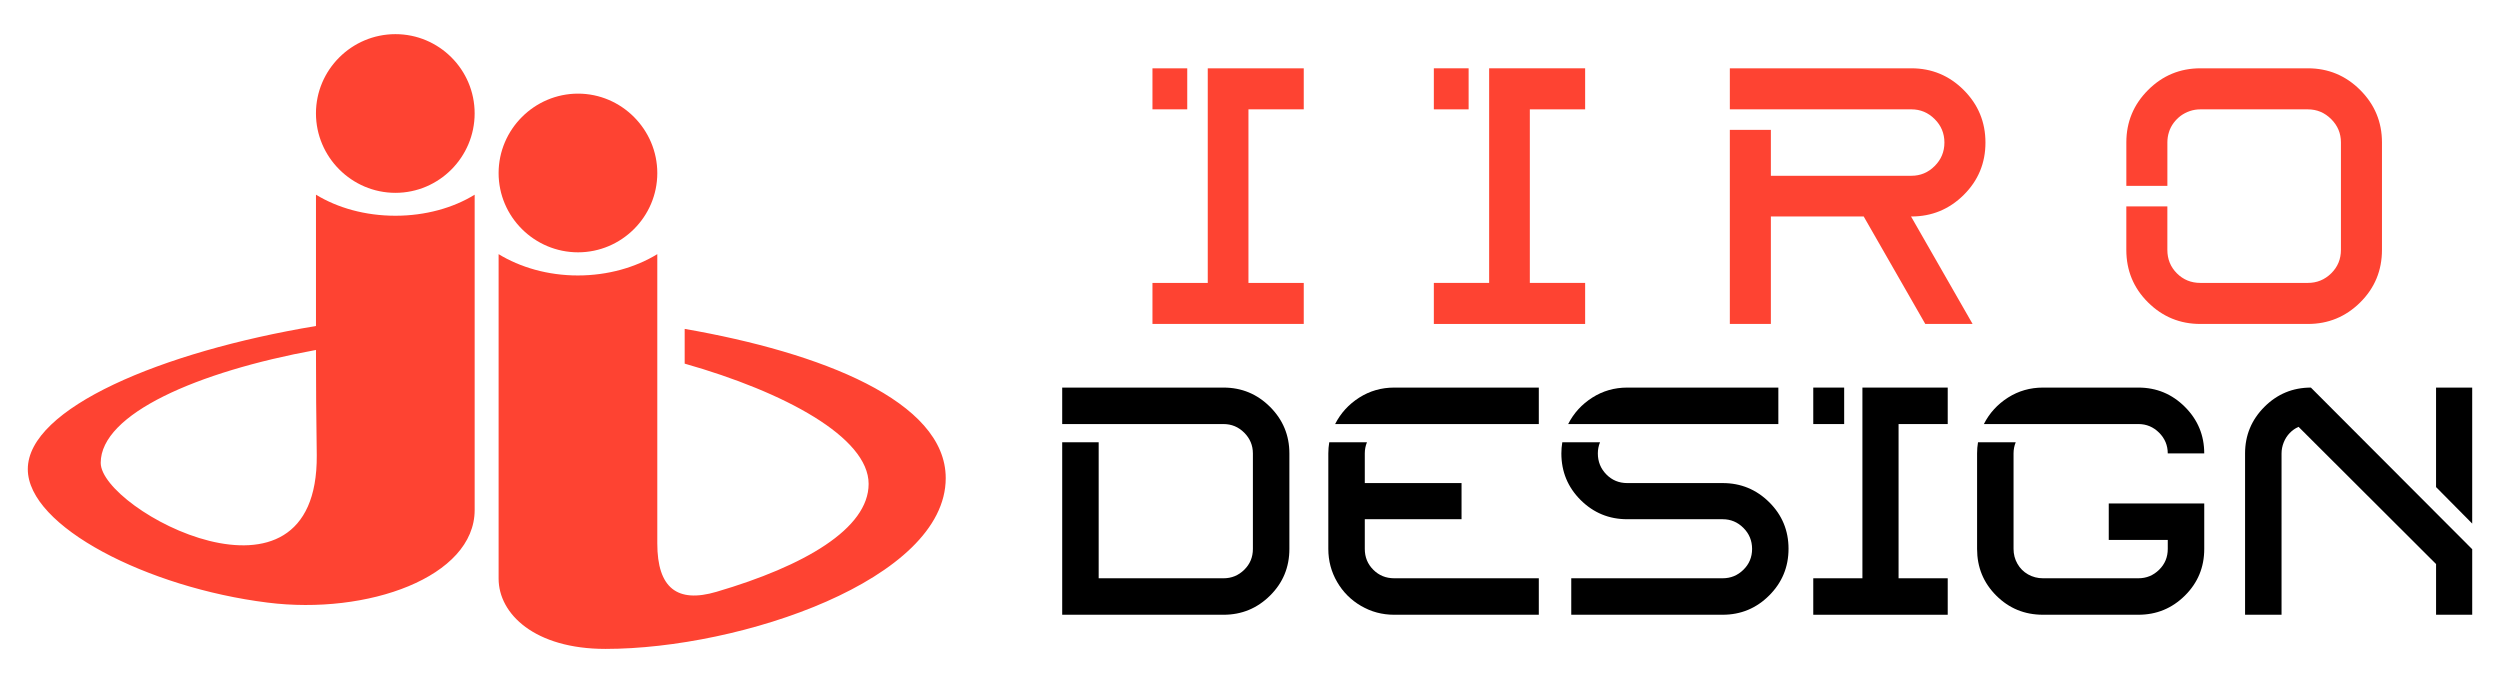
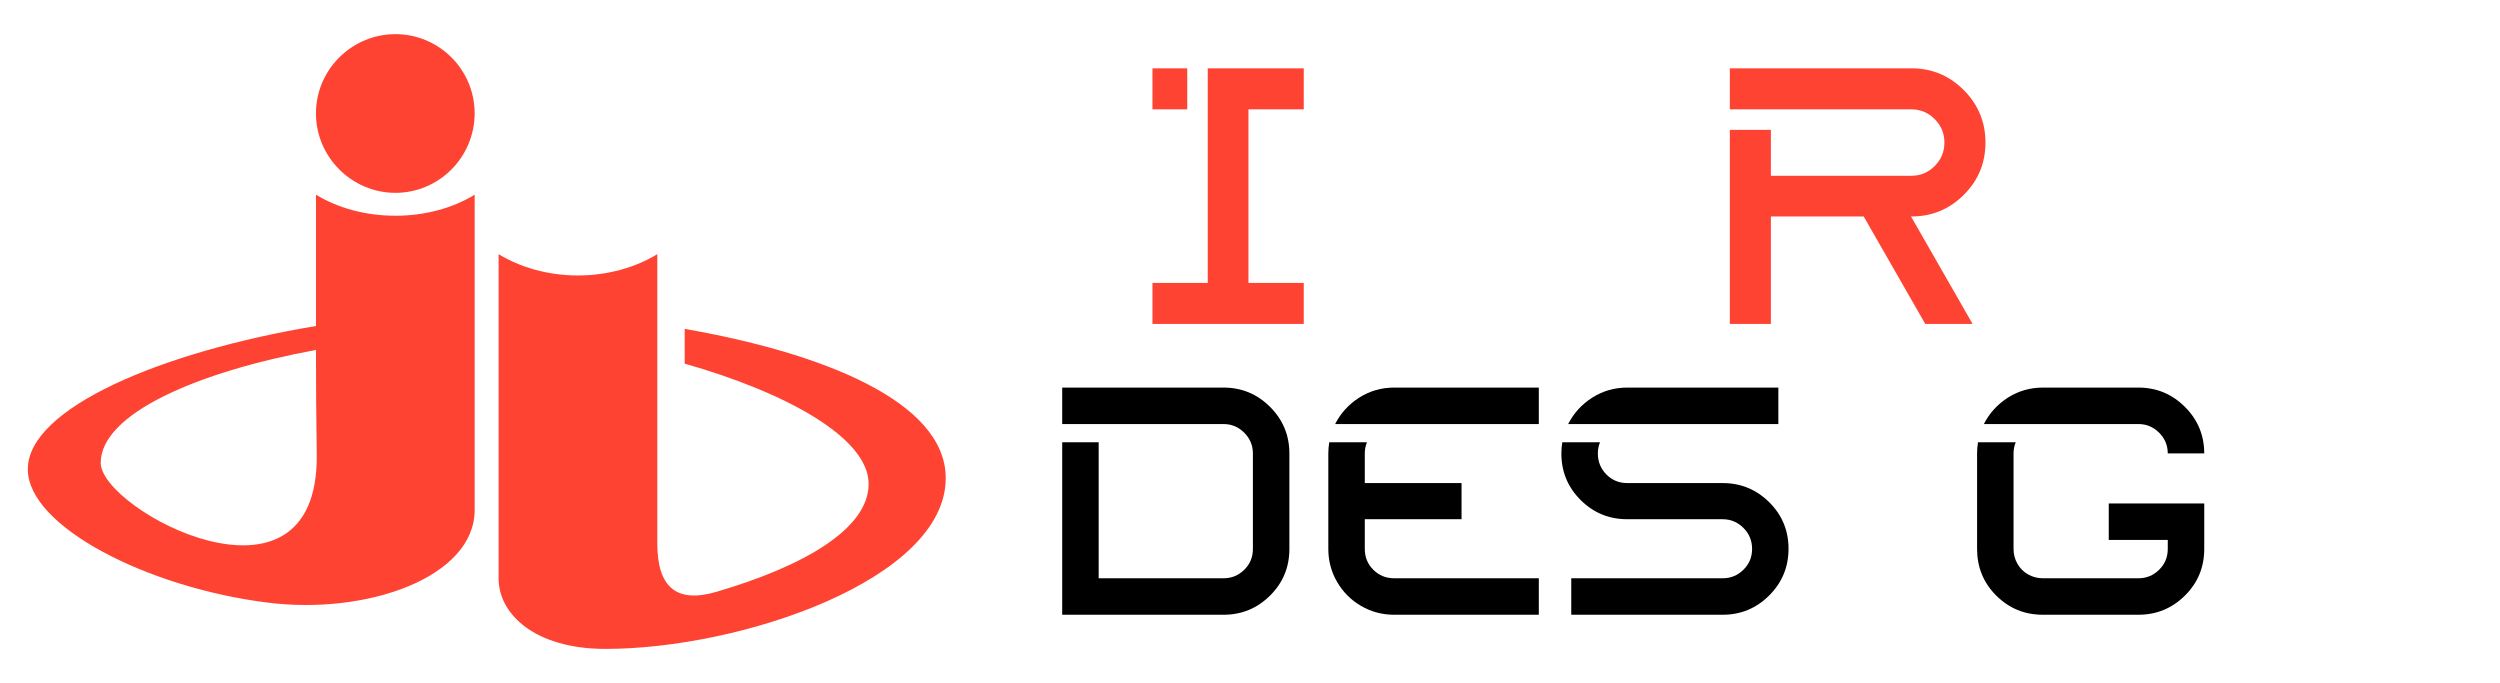
<svg xmlns="http://www.w3.org/2000/svg" version="1.1" id="Calque_1" x="0px" y="0px" width="183px" height="50px" viewBox="0 0 183 50" enable-background="new 0 0 183 50" xml:space="preserve">
  <g>
    <g>
      <g>
        <path fill="#FE4332" d="M88.408,5h7.027v3.005h-4.048v12.704h4.048v3.005H84.36v-3.005h4.048V5z M84.36,5h2.546v3.005H84.36V5z" />
-         <path fill="#FE4332" d="M109.005,5h7.027v3.005h-4.049v12.704h4.049v3.005h-11.075v-3.005h4.048V5z M104.957,5h2.546v3.005     h-2.546V5z" />
        <path fill="#FE4332" d="M126.624,5h13.289c1.492,0,2.771,0.531,3.832,1.591c1.061,1.062,1.59,2.344,1.59,3.845     c0,1.503-0.529,2.78-1.59,3.832c-1.061,1.053-2.34,1.579-3.832,1.579h-0.025l4.506,7.867h-3.463l-4.508-7.867h-6.795v7.867     h-3.004V9.508h3.004v3.359h10.285c0.662,0,1.23-0.236,1.705-0.713c0.477-0.475,0.713-1.047,0.713-1.719     c0-0.67-0.236-1.243-0.713-1.717c-0.475-0.476-1.043-0.714-1.705-0.714h-13.289V5z" />
-         <path fill="#FE4332" d="M161.069,5h7.867c1.494,0,2.771,0.531,3.832,1.591c1.061,1.062,1.592,2.339,1.592,3.833v7.867     c0,1.51-0.531,2.792-1.592,3.845c-1.061,1.052-2.338,1.578-3.832,1.578h-7.867c-1.494,0-2.771-0.526-3.832-1.578     c-1.061-1.053-1.59-2.335-1.59-3.845v-3.184h3.004v3.184c0,0.679,0.232,1.252,0.699,1.719c0.469,0.467,1.039,0.699,1.719,0.699     h7.867c0.662,0,1.23-0.232,1.707-0.699c0.475-0.467,0.713-1.04,0.713-1.719v-7.867c0-0.662-0.238-1.231-0.713-1.705     c-0.477-0.476-1.045-0.714-1.707-0.714h-7.867c-0.271,0-0.529,0.042-0.777,0.127c-0.244,0.085-0.465,0.2-0.662,0.343     c-0.193,0.145-0.367,0.319-0.521,0.523c-0.15,0.204-0.268,0.429-0.342,0.674c-0.078,0.246-0.115,0.496-0.115,0.752v3.183h-3.004     v-3.183c0-1.494,0.529-2.771,1.59-3.833C158.298,5.531,159.575,5,161.069,5z" />
      </g>
      <g>
        <g>
          <path d="M77.753,28.371h11.811c1.327,0,2.462,0.472,3.405,1.413c0.942,0.943,1.414,2.079,1.414,3.405v6.992      c0,1.342-0.471,2.48-1.414,3.415C92.026,44.532,90.891,45,89.564,45H77.753V32.375h2.67v9.955h9.14      c0.588,0,1.094-0.207,1.516-0.623c0.421-0.414,0.633-0.922,0.633-1.525v-6.992c0-0.588-0.212-1.093-0.633-1.516      c-0.422-0.422-0.928-0.633-1.516-0.633H77.753V28.371z" />
          <path d="M97.301,32.375h2.76c-0.105,0.258-0.158,0.528-0.158,0.814v2.172h7.082v2.646h-7.082v2.174      c0,0.604,0.207,1.111,0.623,1.525c0.415,0.416,0.923,0.623,1.526,0.623h10.589V45h-10.589c-0.875,0-1.681-0.215-2.421-0.646      c-0.739-0.43-1.323-1.014-1.753-1.754c-0.43-0.739-0.645-1.545-0.645-2.419v-6.992C97.234,32.919,97.256,32.646,97.301,32.375z       M102.052,28.371h10.589v2.67h-14.91c0.407-0.801,0.995-1.444,1.765-1.936C100.266,28.616,101.118,28.371,102.052,28.371z" />
          <path d="M114.36,32.375h2.761c-0.106,0.258-0.159,0.528-0.159,0.814c0,0.604,0.207,1.115,0.623,1.539      c0.414,0.422,0.924,0.633,1.527,0.633h6.99c1.326,0,2.463,0.468,3.406,1.403c0.941,0.934,1.412,2.069,1.412,3.405      c0,1.334-0.471,2.473-1.412,3.415c-0.943,0.943-2.08,1.415-3.406,1.415h-11.086v-2.67h11.086c0.588,0,1.094-0.207,1.516-0.623      c0.422-0.414,0.635-0.922,0.635-1.525s-0.213-1.118-0.635-1.539c-0.422-0.422-0.928-0.635-1.516-0.635h-6.99      c-1.328,0-2.463-0.466-3.406-1.401c-0.941-0.937-1.414-2.075-1.414-3.417C114.292,32.919,114.315,32.646,114.36,32.375z       M119.112,28.371h11.063v2.67H114.79c0.407-0.801,0.996-1.444,1.766-1.936C117.324,28.616,118.176,28.371,119.112,28.371z" />
-           <path d="M136.329,28.371h6.244v2.67h-3.598V42.33h3.598V45h-9.842v-2.67h3.598V28.371z M132.731,28.371h2.262v2.67h-2.262      V28.371z" />
          <path d="M144.79,32.375h2.76c-0.105,0.258-0.158,0.528-0.158,0.814v6.992c0,0.391,0.094,0.754,0.283,1.085      c0.188,0.332,0.447,0.591,0.779,0.78c0.332,0.188,0.695,0.283,1.088,0.283h6.99c0.588,0,1.092-0.207,1.516-0.623      c0.422-0.414,0.633-0.922,0.633-1.525v-0.657h-4.32v-2.669h6.99v3.326c0,1.342-0.471,2.48-1.414,3.415      c-0.943,0.936-2.078,1.403-3.404,1.403h-6.99c-1.344,0-2.482-0.468-3.418-1.403c-0.936-0.935-1.402-2.073-1.402-3.415v-6.992      C144.722,32.919,144.743,32.646,144.79,32.375z M149.542,28.371h6.99c1.326,0,2.461,0.472,3.404,1.413      c0.943,0.943,1.414,2.079,1.414,3.405h-2.67c0-0.588-0.211-1.093-0.633-1.516c-0.424-0.422-0.928-0.633-1.516-0.633H145.22      c0.406-0.801,0.996-1.444,1.764-1.936C147.753,28.616,148.604,28.371,149.542,28.371z" />
-           <path d="M169.157,28.371l11.809,11.832V45h-2.646v-3.711l-10.066-10.045c-0.242,0.106-0.457,0.257-0.646,0.452      c-0.188,0.195-0.336,0.426-0.441,0.69c-0.105,0.264-0.158,0.532-0.158,0.803V45h-2.67V33.189c0-1.326,0.473-2.462,1.414-3.405      C166.694,28.843,167.829,28.371,169.157,28.371z M178.319,28.371h2.646v9.954l-2.646-2.671V28.371z" />
        </g>
      </g>
    </g>
    <g>
      <path fill-rule="evenodd" clip-rule="evenodd" fill="#FE4332" d="M23.187,33.321c0.096,12.503-15.815,4.027-15.815,0.56    c0-3.583,7.05-6.666,15.757-8.264C23.128,28.178,23.148,30.741,23.187,33.321L23.187,33.321z M34.745,14.251    c-1.561,0.964-3.603,1.541-5.798,1.541c-2.216,0-4.238-0.577-5.818-1.541v9.612C11.782,25.752,2.035,29.893,2.035,34.343    c0,4.199,8.765,8.669,17.549,9.767c7.32,0.925,15.161-1.869,15.161-6.78C34.745,29.623,34.745,21.938,34.745,14.251L34.745,14.251    z M48.114,39.775V18.604c-1.58,0.963-3.603,1.56-5.818,1.56c-2.196,0-4.218-0.597-5.798-1.56v23.752    c0,2.581,2.639,5.144,7.821,5.144c9.902,0,24.908-5.066,24.908-12.502c0-5.644-9.15-9.189-19.109-10.923v2.543    c7.32,2.08,13.465,5.394,13.465,8.804c0,3.275-4.701,6.01-11.135,7.898C49.577,44.167,48.114,43.05,48.114,39.775L48.114,39.775z" />
      <path fill-rule="evenodd" clip-rule="evenodd" fill="#FE4332" d="M28.946,14.116c3.198,0,5.798-2.62,5.798-5.817    c0-3.198-2.601-5.799-5.798-5.799s-5.818,2.601-5.818,5.799C23.128,11.496,25.749,14.116,28.946,14.116L28.946,14.116z" />
-       <path fill-rule="evenodd" clip-rule="evenodd" fill="#FE4332" d="M42.315,18.47c3.179,0,5.799-2.601,5.799-5.799    s-2.62-5.817-5.799-5.817c-3.197,0-5.817,2.619-5.817,5.817S39.118,18.47,42.315,18.47L42.315,18.47z" />
    </g>
  </g>
</svg>